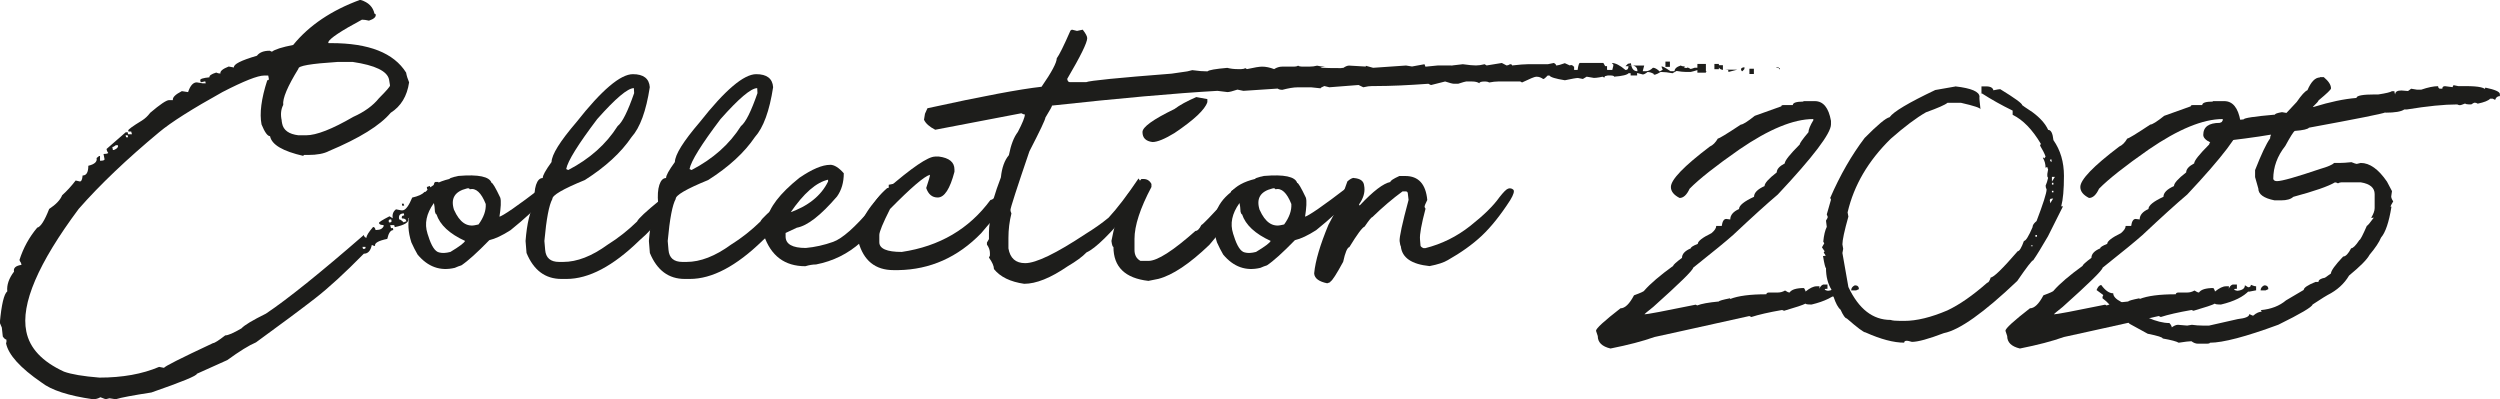
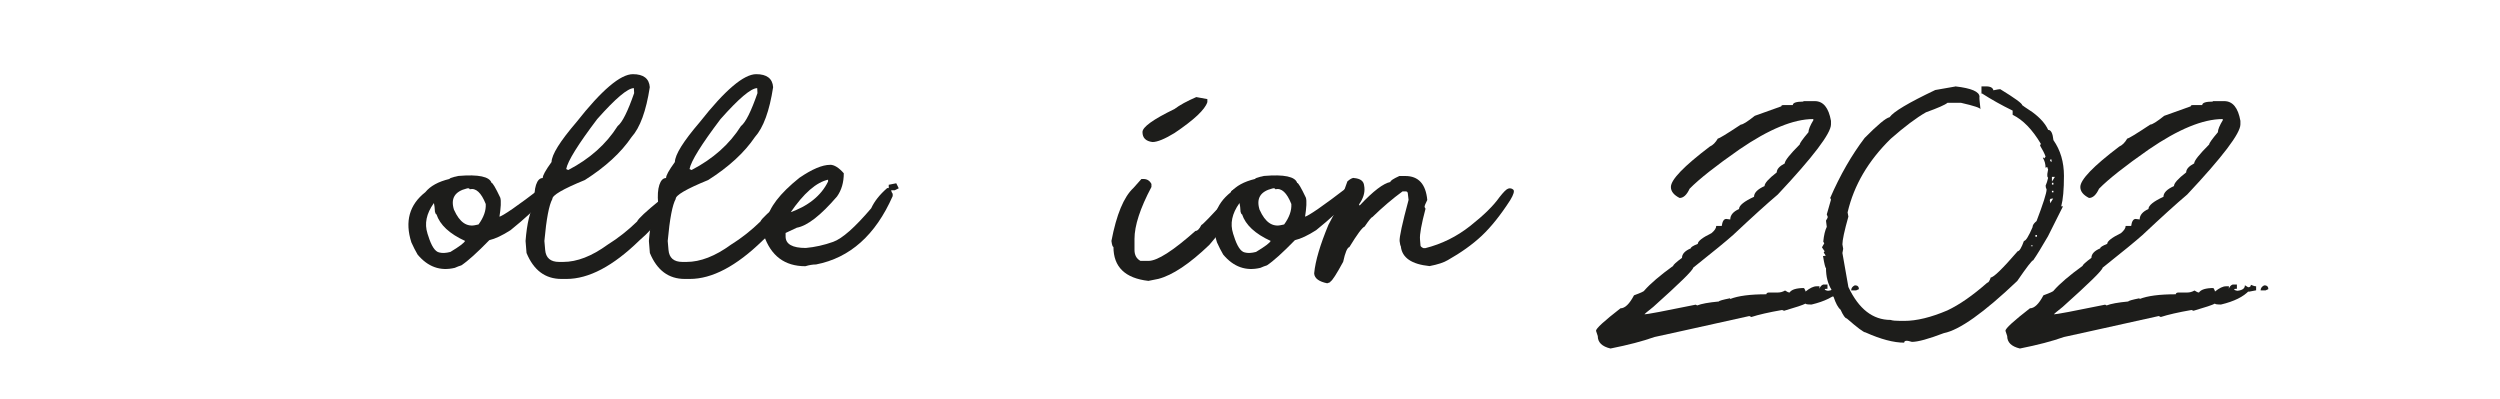
<svg xmlns="http://www.w3.org/2000/svg" id="katman_1" data-name="katman 1" viewBox="0 0 384.93 61.46">
  <defs>
    <style>
      .cls-1 {
        fill: #1d1d1b;
      }
    </style>
  </defs>
-   <path class="cls-1" d="M55.55,0c1.18,.36,1.88,1.06,2.11,2.11,.1,0,.17,.05,.19,.15,.05,.36-.29,.67-1.04,.92-.41-.1-.77-.15-1.08-.15-3.25,1.74-4.98,2.9-5.19,3.46l.04,.15h.42c5.79,0,9.63,1.51,11.53,4.54,.08,.46,.23,.96,.46,1.5-.31,2.13-1.26,3.69-2.84,4.69-1.64,1.95-4.8,3.91-9.49,5.88-.77,.41-1.85,.61-3.23,.61h-.58c-.1,0-.14,.05-.12,.15-3.18-.72-4.9-1.73-5.15-3.04-.38,0-.82-.6-1.31-1.81-.33-1.69-.04-3.96,.88-6.8,.21,0,.28-.1,.23-.31l-.08-.42h-.62c-1,0-3.14,.85-6.42,2.54-4.66,2.59-7.92,4.65-9.76,6.19-4.97,4.13-9.1,8.06-12.38,11.8-6.25,8.38-8.94,14.67-8.07,18.87,.51,2.59,2.45,4.65,5.8,6.19,1.13,.41,2.95,.72,5.46,.92,3.54,0,6.6-.55,9.19-1.65l.77,.15c-.03-.18,2.49-1.45,7.53-3.81,.23,0,.86-.4,1.88-1.19,.44,0,1.27-.36,2.5-1.08,.44-.49,1.69-1.24,3.77-2.27,3.36-2.25,8.38-6.29,15.07-12.11l.04,.15c.08,.18,.2,.27,.38,.27-.05-.26,.28-.81,1-1.65,.2,0,.33,.15,.38,.46h.15c.56,0,.93-.2,1.11-.61l-.04-.15c-.41,0-.64-.1-.69-.31-.03-.13,.51-.47,1.62-1.04l.5,.31c-.1-.59,.06-1.05,.5-1.38l.77,.15h.31c.44-.08,.91-.73,1.42-1.96,.92-.2,1.56-.5,1.92-.88h.31c.18,0,.38,.29,.61,.88-.51,.18-1.24,.74-2.19,1.69v.12l.23,.31-1.46,1.08c.13,.59-.58,1.04-2.11,1.35l-.08-.31h-.62l.12,.46h.31l.04,.31c-.41,0-.72,.45-.92,1.35-1.36,.28-1.99,.64-1.88,1.08h-.15l-.35-.15c-.18,.9-.59,1.35-1.23,1.35-2.92,2.97-5.43,5.27-7.53,6.9-2.1,1.63-5.12,3.88-9.07,6.75-1.08,.46-2.55,1.37-4.42,2.73l-4.69,2.11c.05,.28-2.28,1.24-7,2.88-2.84,.44-4.68,.78-5.5,1.04l-.96-.15-.58,.15-.81-.31c-.33,.2-.72,.31-1.15,.31-3.77-.54-6.41-1.4-7.92-2.58-3.28-2.25-5.1-4.27-5.46-6.04,.08-.18,.09-.37,.04-.58-.15,0-.33-.15-.54-.46l-.15-1.38-.31-.73c.26-2.82,.64-4.43,1.15-4.84-.1-.97,.24-1.99,1.04-3.04-.13-.56,.26-.91,1.15-1.04l-.08-.31c-.15-.2-.23-.36-.23-.46,.59-1.84,1.5-3.5,2.73-4.96,.51-.1,1.13-1.06,1.84-2.88,1.05-.69,1.72-1.4,2-2.11,.72-.64,1.41-1.4,2.08-2.27l.65,.15c.23,0,.37-.31,.42-.92,.59,0,.88-.5,.88-1.5,.97-.23,1.4-.63,1.27-1.19l.38-.31h.15v.73c.51,0,.74-.09,.69-.27l-.15-.77c.33,0,.58-.05,.73-.15l-.19-.31-.08-.31,2.96-2.58h.31l.04,.31h.61l-.12-.42h-.42l-.04-.15c-.03-.15,.68-.67,2.11-1.54,.49-.31,.91-.7,1.27-1.19,1.54-1.31,2.51-1.96,2.92-1.96h.58c-.08-.41,.38-.87,1.38-1.38l.96,.15c.33-1,.78-1.5,1.34-1.5l.92,.15h.46l-.08-.31-.69,.15-.08-.31c-.05-.21,.42-.36,1.42-.46-.05-.26,.29-.5,1.04-.73,.2,.1,.42,.15,.65,.15-.08-.36,.35-.72,1.27-1.08l.81,.15c-.1-.49,1.08-1.09,3.54-1.81,.38-.51,1.04-.77,1.96-.77l.35,.15c.46-.36,1.55-.7,3.27-1.04,2.46-3.02,5.91-5.34,10.34-6.96ZM17.3,22.64l.08,.46h.15c.43-.18,.65-.38,.65-.62l-.04-.12h-.31c-.21,.18-.38,.27-.54,.27Zm2.04-1.81l.08,.31h.31l-.08-.31h-.31Zm24.02-2.27l.08,.46c.2,1.03,1.04,1.63,2.5,1.81h1.19c1.59,0,4.01-.95,7.27-2.84,1.72-.77,3.04-1.73,3.96-2.88,1.15-1.15,1.72-1.81,1.69-1.96l-.15-.92c-.28-1.28-2.14-2.18-5.57-2.69h-2.38c-4.08,.26-6.07,.6-6,1.04-1.69,2.74-2.47,4.6-2.34,5.57-.36,.69-.44,1.5-.23,2.42Zm12.45,19.45l.08,.31h.15c.21,0,.28-.1,.23-.31h-.46Zm4.04-3.92l.04,.15h.15c.21,0,.28-.1,.23-.31l-.04-.15h-.15c-.18,.03-.26,.13-.23,.31Zm1.61-.31c.15,0,.38,.15,.69,.46,.18-.1,.32-.15,.42-.15l-.04-.15c-.05-.2-.27-.31-.65-.31-.08-.31,.04-.46,.35-.46l-.04-.31c-.61,0-.86,.31-.73,.92Zm.42-2.42h.27l.08,.31h-.31l-.04-.31Zm4.27-2.73l.19,.31c.03,.15-.09,.31-.35,.46l-.23-.31-.04-.31c.1,0,.24-.05,.42-.15Zm.92-.62h.46c-.03,.51-.13,.77-.31,.77h-.15l-.31-.15c.05-.41,.15-.62,.31-.62Z" />
  <path class="cls-1" d="M70.08,27.21l.5-.12c3.1-.26,4.8,.1,5.11,1.08,.15-.05,.6,.71,1.34,2.27,.15,.49,.1,1.51-.15,3.08l-.04-.12h-.04c.62-.13,2.86-1.68,6.73-4.65,.49-.31,.9-.5,1.23-.58,.38,1.23-1.67,3.65-6.15,7.27-1.28,.82-2.37,1.33-3.27,1.54-1.87,1.92-3.31,3.22-4.31,3.88-.28,.08-.62,.21-1,.38-2.23,.54-4.14-.14-5.73-2.04-.33-.56-.65-1.19-.96-1.88-1.03-3.23-.31-5.8,2.15-7.73,.77-.95,2.01-1.63,3.73-2.04-.03-.08,.26-.19,.85-.35Zm-4.27,8.73l.12,.35c.49,1.59,1.05,2.45,1.69,2.58,.46,.13,1.04,.1,1.73-.08,1.41-.85,2.17-1.42,2.27-1.73v.04c-2.41-1.1-3.88-2.47-4.42-4.11-.08,.03-.15-.1-.23-.38-.03-.56-.08-1-.15-1.31h-.04c-1.13,1.59-1.45,3.14-.96,4.65Zm4.11-3.61c.85,1.9,1.97,2.67,3.38,2.31l.38-.08c.79-1.08,1.17-2.13,1.11-3.15-.69-1.74-1.51-2.5-2.46-2.27-.05-.15-.21-.19-.46-.12-1.87,.46-2.52,1.56-1.96,3.31Z" />
  <path class="cls-1" d="M97.44,11.42c1.64,0,2.51,.67,2.61,2-.56,3.67-1.5,6.23-2.81,7.69-1.61,2.38-4.01,4.59-7.19,6.61-3.38,1.38-5.05,2.36-5,2.92-.51,.9-.92,3.05-1.23,6.46l.12,1.38c.1,1.23,.82,1.85,2.15,1.85h.62c2.13,0,4.41-.88,6.84-2.65,1.64-1.02,3.15-2.22,4.54-3.57,.18-.44,1.36-1.54,3.54-3.31l1.5-2.15c.43,.15,.65,.31,.65,.46-.72,2.84-2.5,5.48-5.34,7.92-4.05,3.95-7.79,5.92-11.22,5.92h-.77c-2.49,0-4.28-1.33-5.38-4l-.15-1.85c.21-2.72,.68-4.66,1.42-5.84-.1-1.15-.04-2.08,.19-2.79,.23-.7,.58-1.06,1.04-1.06-.03-.36,.42-1.18,1.35-2.46,.03-1.15,1.31-3.2,3.84-6.15,3.87-4.92,6.77-7.38,8.69-7.38Zm-10.26,14.61l.31,.15c3.31-1.72,5.84-3.97,7.61-6.77,.72-.56,1.56-2.25,2.54-5.07l-.04-.77c-.95,0-2.83,1.59-5.65,4.77-2.95,3.9-4.54,6.46-4.77,7.69Z" />
  <path class="cls-1" d="M116.43,11.42c1.64,0,2.51,.67,2.61,2-.56,3.67-1.5,6.23-2.81,7.69-1.61,2.38-4.01,4.59-7.19,6.61-3.38,1.38-5.05,2.36-5,2.92-.51,.9-.92,3.05-1.23,6.46l.12,1.38c.1,1.23,.82,1.85,2.15,1.85h.62c2.13,0,4.41-.88,6.84-2.65,1.64-1.02,3.15-2.22,4.54-3.57,.18-.44,1.36-1.54,3.54-3.31l1.5-2.15c.43,.15,.65,.31,.65,.46-.72,2.84-2.5,5.48-5.34,7.92-4.05,3.95-7.79,5.92-11.22,5.92h-.77c-2.49,0-4.28-1.33-5.38-4l-.15-1.85c.21-2.72,.68-4.66,1.42-5.84-.1-1.15-.04-2.08,.19-2.79,.23-.7,.58-1.06,1.04-1.06-.03-.36,.42-1.18,1.35-2.46,.03-1.15,1.31-3.2,3.84-6.15,3.87-4.92,6.77-7.38,8.69-7.38Zm-10.26,14.61l.31,.15c3.31-1.72,5.84-3.97,7.61-6.77,.72-.56,1.56-2.25,2.54-5.07l-.04-.77c-.95,0-2.83,1.59-5.65,4.77-2.95,3.9-4.54,6.46-4.77,7.69Z" />
  <path class="cls-1" d="M127.81,25.37c.64,0,1.35,.44,2.11,1.31,0,1.41-.35,2.6-1.04,3.57-2.51,2.92-4.57,4.52-6.19,4.81l-1.73,.81v.54c0,1.18,1.04,1.77,3.11,1.77,1.41-.13,2.81-.44,4.21-.94,1.4-.5,3.35-2.22,5.86-5.17,.49-1.08,1.31-2.11,2.46-3.11h.58c0,.36,.09,.65,.27,.88v.35c-2.64,6-6.57,9.51-11.8,10.53-.51,0-1.06,.09-1.65,.27-3.18,0-5.3-1.59-6.38-4.77l-.19-2.31h.65c.31-1.92,1.97-4.1,5-6.53,1.95-1.33,3.52-2,4.73-2Zm-6.38,7.42c2.97-1.02,5-2.64,6.07-4.84v-.15c-.03-.1,0-.15,.08-.15-1.87,.38-3.84,2.1-5.92,5.15h-.23Zm16.57-4.57l.38,.77-.62,.31h-.92v-.85l1.15-.23Z" />
-   <path class="cls-1" d="M143.96,24.1h.58c1.62,.21,2.42,.87,2.42,2v.35c-.69,2.64-1.55,3.96-2.58,3.96-.85,0-1.44-.49-1.77-1.46,.38-1.13,.58-1.81,.58-2.04-.87,.23-2.92,1.99-6.15,5.27-1.1,2.18-1.65,3.51-1.65,4v1.11c0,1,1.15,1.5,3.46,1.5,5.82-.87,10.37-3.54,13.65-8,.33,0,1.24-.7,2.73-2.11h.5l.23,1.65c-.21,0-.91,.9-2.11,2.69-.26,0-1.18,.96-2.77,2.88-3.61,3.72-7.87,5.61-12.76,5.69h-.73c-2.82,0-4.63-1.46-5.42-4.38v-.46c0-2.43,1.44-4.95,4.3-7.53,3.92-3.41,6.42-5.11,7.5-5.11Zm10.84,6.07s-.01,.04-.04,.04l.35-.54v.08h.04c-.05,0-.17,.14-.35,.42Z" />
-   <path class="cls-1" d="M165.06,4.57l.77,.19,.88-.19c.46,.59,.69,1.02,.69,1.31,0,.69-1.03,2.78-3.08,6.27,.05,.33,.19,.5,.42,.5h2.5c.51-.23,4.89-.67,13.15-1.31l2.42-.35,.77-.19c.9,.13,1.68,.19,2.34,.19,.2-.21,1.22-.38,3.04-.54,.54,.13,1.05,.19,1.54,.19h.62c.26,0,.46-.05,.61-.15l.27,.15c1.15-.26,1.93-.38,2.34-.38,.56,0,1.18,.13,1.84,.38,.41-.26,.82-.38,1.23-.38h1.84c.26,0,.46-.05,.62-.15,.15,.1,.36,.15,.62,.15h1.08c.44,0,.85-.05,1.23-.15,.38,.1,.79,.15,1.23,.15-1.44,.15-.6,.23,2.5,.23-.03-.02,.08-.04,.31-.04,.33-.23,.63-.35,.88-.35,1.49,.1,2.34,.15,2.58,.15v-.12l1.12,.31,5.07-.35,.92,.15,1.92-.35,.15,.38,1.92-.19h2c.18,0,.27,.06,.27,.19-.05,0-.08-.06-.08-.19l1.65-.19c.9,.13,1.58,.19,2.04,.19v.58l-1-.58h.96c.38,0,.83-.06,1.35-.19l.31,.19,2.34-.38,.73,.38c.15,0,.33-.06,.54-.19,.2,0,.31,.06,.31,.19,1.1-.13,1.91-.19,2.42-.19h3.08l.92-.19c.23,.1,.35,.23,.35,.38,.28,0,.73-.12,1.35-.35l.77,.35c.21-.13,.41-.06,.62,.19h.04v.5h.54c.1-.72,.22-1.08,.35-1.08h3.61l.61,1.08h.77c.13-.49,.19-.79,.19-.92,.05,0,.08,.08,.08,.23l-.35-.38c.56,0,1.27,.36,2.11,1.08,.31,0,.46-.19,.46-.58h-.46l.38-.38,.46-.08c.08,.82,.41,1.23,1,1.23,0-.72-.5-1.01-1.5-.88h2.54l-.23,.88h.46c.38,0,.76-.18,1.12-.54,.28,0,.63,.19,1.04,.58l.46-.27-.19-.46v-.12c0,.08,.03,.12,.08,.12,0-.13,.44,.1,1.31,.69h.62c0-.38,.32-.68,.96-.88,.15,.1,.37,.15,.65,.15-.23,.15-.13,.23,.31,.23,0-.13,.18-.08,.54,.15,.08,0,.29-.06,.65-.19h.58s.06-.09,.19-.35h.69c.03,.05,.04,.26,.04,.62l.35,.38c-.26,0-.6-.15-1.04-.46v-.23l.31,.19c-1.08,.33-1.65,.5-1.73,.5h-.77c-.36,0-.83-.05-1.42-.15l-.62,.35c-.67-.13-1.22-.19-1.65-.19h-.19c-.72,.44-1.08,.53-1.08,.27-.33-.18-.64-.27-.92-.27-.33,.26-.58,.38-.73,.38l-.88-.23v.38h-1v-.35h-.31c-.21,.26-.95,.44-2.23,.54,0-.13-.23-.19-.69-.19,.03,0-.06,0-.27,0-1,.26-1.72,.38-2.15,.38l-1.12-.19-.58,.35-.77-.15c-.26,0-.92,.12-2,.35-1.44-.23-2.23-.47-2.38-.73h-.27c-.33,.36-.56,.54-.69,.54-.33-.23-.65-.35-.96-.35h-.15c-.21,0-.92,.29-2.15,.88l-.27-.15h-3.42c-.38,0-.83,.05-1.35,.15-.18-.1-.4-.15-.65-.15-.59,0-.88,.09-.88,.27-.28-.18-.65-.27-1.12-.27h-.92c-.1,0-.51,.12-1.23,.35h-.62c-.23,0-.69-.12-1.38-.35l-2.15,.54c-.08,0-.22-.06-.42-.19-3.15,.23-5.83,.35-8.03,.35h-.62c-.38,0-.85,.06-1.38,.19l-.73-.35-4.5,.35-.77-.19c-.38,.15-.58,.27-.58,.35l-1.42-.15h-2.15c-.59,0-1.36,.13-2.31,.38-.31,0-.55-.06-.73-.19l-5.27,.35-.92-.19c-.77,.26-1.28,.38-1.54,.38l-1.54-.19c-6.64,.38-15.13,1.14-25.49,2.27,.08,.03-.26,.64-1,1.85,0,.28-.82,2.01-2.46,5.19-1.95,5.71-2.92,8.73-2.92,9.03,0,.13,.05,.31,.15,.54-.31,1.23-.46,2.49-.46,3.77v1.61c.26,1.51,1.11,2.27,2.58,2.27,1.67,0,4.77-1.5,9.3-4.5,1.33-.82,2.51-1.65,3.54-2.5,1.33-1.44,2.87-3.45,4.61-6.04l.23,.35c-.23,1.56-.65,2.96-1.27,4.19-3.28,3.97-5.6,6.25-6.96,6.84-.64,.67-1.61,1.38-2.92,2.15-2.61,1.79-4.84,2.69-6.69,2.69-2.13-.31-3.68-1.06-4.65-2.27,0-.46-.26-1.05-.77-1.77l.15-.31v-.38c0-.44-.15-.87-.46-1.31v-.31l.31-.54v-1.08c0-.44,.05-.99,.15-1.65-.1-.23-.15-.4-.15-.5,.31-1.79,.92-3.88,1.84-6.27,.15-1.49,.56-2.63,1.23-3.42,.31-1.59,.77-2.78,1.38-3.57,.72-1.38,1.08-2.28,1.08-2.69-.15,0-.33-.06-.54-.19l-13.26,2.54c-.9-.46-1.47-.97-1.73-1.54l.15-.92,.38-.85c8.43-1.85,14.29-2.95,17.57-3.31,1.56-2.25,2.34-3.72,2.34-4.38,.38-.51,1.09-1.93,2.11-4.27l.23-.15Zm81.53,5.61h.85v.81l-.42,.96c-.44-.26-.83-.38-1.19-.38,0-.82,.26-1.28,.77-1.38Zm10.53,.12h-.69v-.81h.69v.81Zm5.54-.46v1.35h-1.31v-1.35h1.31Zm2,.81h-.69v-.81h.69v.81Zm.62,.12c-.46-.08-.69-.32-.69-.73h.69v.73Zm.77,0c.05,0,.08,.1,.08,.31l1.35-.35h-1.81l.38,.04Zm2.54-.42v.23c.05,0-.05,.13-.31,.38h-.08c-.26-.33-.13-.54,.38-.62Zm1.46,1.04h-.69v-.81h.69v.81Zm3.46-.92v-.08h.38v.15l.08,.15c.23-.15,.08-.23-.46-.23Z" />
  <path class="cls-1" d="M175.75,27.56h.31c.56,0,.97,.26,1.23,.77v.46c-1.74,3.28-2.61,5.95-2.61,8v1.69c0,.79,.31,1.36,.92,1.69h1.23c1.36,0,3.77-1.54,7.23-4.61,.31,0,.62-.31,.92-.92,.15,0,1.54-1.44,4.15-4.31,.15,0,.31-.31,.46-.92,.62-.41,1.08-.62,1.38-.62h.15c.21,.03,.31,.13,.31,.31-.87,2.74-2.61,5.61-5.23,8.61-3.05,2.92-5.66,4.66-7.84,5.23l-1.54,.31c-3.59-.41-5.38-2.15-5.38-5.23-.13,0-.23-.31-.31-.92,.77-4.05,1.9-6.77,3.38-8.15l1.23-1.38Zm8.46-12.61c1.08,.21,1.64,.31,1.69,.31v.46c-.36,1.15-2.05,2.74-5.07,4.77-1.51,.92-2.64,1.38-3.38,1.38-1.03-.13-1.54-.64-1.54-1.54,0-.77,1.64-1.95,4.92-3.54,.82-.62,1.95-1.23,3.38-1.85Z" />
  <path class="cls-1" d="M194.12,27.21l.5-.12c3.1-.26,4.8,.1,5.11,1.08,.15-.05,.6,.71,1.34,2.27,.15,.49,.1,1.51-.15,3.08l-.04-.12h-.04c.62-.13,2.86-1.68,6.73-4.65,.49-.31,.9-.5,1.23-.58,.38,1.23-1.67,3.65-6.15,7.27-1.28,.82-2.37,1.33-3.27,1.54-1.87,1.92-3.31,3.22-4.31,3.88-.28,.08-.62,.21-1,.38-2.23,.54-4.14-.14-5.73-2.04-.33-.56-.65-1.19-.96-1.88-1.03-3.23-.31-5.8,2.15-7.73,.77-.95,2.01-1.63,3.73-2.04-.03-.08,.26-.19,.85-.35Zm-4.27,8.73l.12,.35c.49,1.59,1.05,2.45,1.69,2.58,.46,.13,1.04,.1,1.73-.08,1.41-.85,2.17-1.42,2.27-1.73v.04c-2.41-1.1-3.88-2.47-4.42-4.11-.08,.03-.15-.1-.23-.38-.03-.56-.08-1-.15-1.31h-.04c-1.13,1.59-1.45,3.14-.96,4.65Zm4.11-3.61c.85,1.9,1.97,2.67,3.38,2.31l.38-.08c.79-1.08,1.17-2.13,1.11-3.15-.69-1.74-1.51-2.5-2.46-2.27-.05-.15-.21-.19-.46-.12-1.87,.46-2.52,1.56-1.96,3.31Z" />
  <path class="cls-1" d="M208.46,27.41c1,.08,1.52,.47,1.58,1.19l.04,.27c.08,.85-.19,1.7-.81,2.58v.15h.12c2.05-2.18,3.61-3.37,4.69-3.58-.03-.18,.44-.49,1.38-.92h.92c2.02,0,3.15,1.23,3.38,3.69-.28,.54-.42,.9-.42,1.08l.15,.27c-.64,2.41-.92,3.98-.85,4.73l.08,.96c.03,.13,.18,.26,.46,.38h.27c2.54-.64,4.84-1.78,6.92-3.42,2.08-1.64,3.58-3.11,4.5-4.42,.62-.79,1.06-1.24,1.35-1.33,.28-.09,.54-.04,.77,.15,.23,.19,.08,.74-.46,1.63-1.49,2.31-2.95,4.13-4.38,5.48-1.44,1.35-3.18,2.59-5.23,3.75-.59,.36-1.52,.67-2.81,.92-2.77-.28-4.24-1.29-4.42-3.04-.08-.13-.14-.4-.19-.81-.05-.61,.41-2.73,1.38-6.34l-.12-1.04c-.03-.18-.13-.27-.31-.27h-.5c-1.51,1.1-3.06,2.42-4.65,3.96-.13,0-.53,.49-1.19,1.46-.36,.13-1.14,1.18-2.34,3.15-.33,.08-.65,.83-.96,2.27-1.03,1.9-1.68,2.91-1.96,3.04,.03,.08-.14,.17-.5,.27-1.25-.26-1.92-.74-2-1.46v-.12c.18-1.87,.91-4.34,2.19-7.42,1.1-1.95,2.08-4.18,2.92-6.69,.41-.36,.74-.54,1-.54Z" />
  <path class="cls-1" d="M277.65,15.57h1.77c1.31,0,2.14,1.01,2.5,3.04v.54c0,1.38-2.73,4.98-8.19,10.8-1.67,1.41-3.96,3.49-6.88,6.23-.97,.87-3.02,2.55-6.15,5.04,0,.36-2.05,2.37-6.15,6.04-.92,.72-1.38,1.11-1.38,1.19v-.04h-.08c.46,0,3.13-.5,8-1.5l.23,.12c.64-.26,1.75-.46,3.34-.61,0-.1,.58-.27,1.73-.5v.12c1.23-.49,3.09-.73,5.57-.73,.03-.18,.17-.27,.42-.27h1.35c.38,0,.76-.1,1.12-.31,.31,.21,.54,.31,.69,.31,.31-.46,1.05-.69,2.23-.69,.15,.23,.23,.41,.23,.54,.67-.54,1.23-.81,1.69-.81h.46c0,.28-.01,.42-.04,.42,.15-.38,.36-.61,.62-.69h.65v.65c-.28,0-.42,.03-.42,.08,0,.1,.17,.18,.5,.23,.77-.08,1.15-.36,1.15-.85l.5,.31c.28,0,.42-.13,.42-.38,.33,.15,.6,.23,.81,.23v.62l-1.19,.23c0-.13,.04-.19,.12-.19-.87,.95-2.32,1.67-4.34,2.15-.62,0-.92-.05-.92-.15-.38,.21-1.49,.58-3.31,1.11l-.31-.12c-2.05,.36-3.63,.72-4.73,1.08-.18-.1-.28-.15-.31-.15l-10.42,2.31-4.19,.92c-1.79,.64-4.05,1.23-6.77,1.77-1.31-.31-1.96-.95-1.96-1.92l-.27-.81c0-.36,1.26-1.51,3.77-3.46,.69,0,1.38-.67,2.08-2,1.05-.38,1.58-.63,1.58-.73,.95-1.08,2.43-2.34,4.46-3.81,0-.15,.45-.56,1.35-1.23,0-.59,.45-1.08,1.35-1.46,0-.18,.36-.41,1.08-.69,0-.41,.7-.96,2.11-1.65,.49-.41,.73-.78,.73-1.11h.85c.1-.72,.33-1.08,.69-1.08l.62,.08c0-.67,.45-1.2,1.35-1.61,0-.54,.77-1.17,2.31-1.88,0-.61,.54-1.17,1.62-1.65,0-.44,.63-1.14,1.88-2.11,0-.49,.41-.95,1.23-1.38,0-.41,.77-1.38,2.31-2.92,0-.2,.45-.83,1.34-1.88,0-.41,.26-1.04,.77-1.88l-.04-.15c-3.02,0-6.82,1.56-11.38,4.69-3.64,2.54-6.19,4.55-7.65,6.04-.44,.95-.95,1.42-1.54,1.42-.9-.46-1.34-1.02-1.34-1.69,0-1.13,2-3.2,6-6.23,.46-.2,.87-.61,1.23-1.23,.21,0,1.38-.72,3.54-2.15,.31,0,1.02-.45,2.15-1.35l4.08-1.46c0-.13,.1-.19,.31-.19h1.46c0-.36,.55-.54,1.65-.54Zm7.92,28.37h.19c.31,.05,.46,.24,.46,.58l-.42,.19h-.77c0-.33,.18-.59,.54-.77Z" />
  <path class="cls-1" d="M301.06,13.3c2.49,.28,3.73,.82,3.73,1.61-.05,0,0,.64,.15,1.92,0-.21-1-.54-3-1h-2.08c-.36,.31-1.46,.79-3.31,1.46-1.49,.85-3.29,2.2-5.42,4.07-3.46,3.38-5.68,7.16-6.65,11.34l.12,.65c-.62,2.2-.92,3.63-.92,4.27l.12,.69-.12,.65,.92,5.23c1.59,3.38,3.75,5.07,6.5,5.07,.28,.1,.79,.15,1.54,.15h.54c1.92,0,4.14-.54,6.65-1.61,1.85-.87,3.9-2.29,6.15-4.27,.18,0,.36-.27,.54-.81,.44,0,1.82-1.35,4.15-4.04,.26,0,.58-.52,.96-1.58,.28,0,.73-.72,1.34-2.15h.92c0,.26-.04,.38-.12,.38h.27c.62-.46,.92-.68,.92-.65h.04c-.21,.28-.31,.63-.31,1.04h-1.19v-.15l-.54,.27v-.88c0-.46,.53-.97,1.58-1.54l.38-.58,.35,.35c-.21,.36-.79,.71-1.77,1.04,1.08-2.82,1.62-4.51,1.62-5.07-.1-.18-.15-.37-.15-.58,.15-.33,.28-.73,.38-1.19l-.12-.23v-.38l.12-.69c-.15-.28-.23-.79-.23-1.54l1.46,.77h-1.08c0-.15,.03-.28,.08-.38,.21,.38,.31,.26,.31-.38h-.23v.15l.38,.58-1.08,.54c0-.56-.14-1.08-.42-1.54h.19l.04,.12,.19-.31c-.15-.44-.44-1-.85-1.69l.12-.27c-1.31-2.2-2.75-3.69-4.34-4.46v-.65c-1.69-.82-3.29-1.72-4.8-2.69v-1.04h.81c.69,.03,1.04,.28,1.04,.77-.33,.67-.5,.77-.5,.31h-1.5c1.74-.44,2.75-.65,3.04-.65,2.25,1.38,3.38,2.2,3.38,2.46,0,.03,.53,.38,1.58,1.08,1.18,.87,1.99,1.78,2.42,2.73,.44,0,.7,.53,.81,1.58,1.08,1.54,1.62,3.37,1.62,5.5s-.14,3.64-.42,4.69h.27l-2.31,4.61c-1,1.72-1.75,2.95-2.27,3.69-.18,0-1,1.06-2.46,3.19-5.15,4.9-8.92,7.57-11.3,8.03-2.36,.9-4,1.35-4.92,1.35-.79-.26-1.19-.22-1.19,.12-1.61,0-3.6-.52-5.96-1.58-.28,0-1.24-.72-2.88-2.15-.23,0-.55-.45-.96-1.35-.38-.31-.74-.97-1.08-2-.23,0-.35-.22-.35-.65v-.27c0-.1,.01-.15,.04-.15-.56-.9-.85-2.01-.85-3.34-.1,0-.26-.62-.46-1.85,.28,0,.44-.04,.46-.12v.12l-.35-.54c.13-.23,.19-.28,.19-.15-.03,0-.18-.22-.46-.65l.35-.61-.15-.27c.1-1,.28-1.75,.54-2.27l-.12-.96c.18-.28,.27-.47,.27-.58,0-.03-.05-.15-.15-.38l.65-2.27-.12-.27c1.54-3.54,3.31-6.61,5.3-9.23,2-2.02,3.28-3.09,3.84-3.19,.59-.85,2.93-2.24,7.03-4.19l3.08-.54Zm6.84,1.54v0Zm4.81,22.95v.12h.27v-.12h-.27Zm.69-1.61v.27h.23v-.27h-.23Zm2.27-4.88l.46-.73c-.31,0-.46,.04-.46,.12l-.08,.15c.05,0,.08,.15,.08,.46Zm.27-3.88v.54l.46-.73h-.46v.19Zm0,.73v.27h.23v-.27h-.23Zm0,1.23v.23h.23v-.23h-.23Z" />
  <path class="cls-1" d="M340.69,15.57h1.77c1.31,0,2.14,1.01,2.5,3.04v.54c0,1.38-2.73,4.98-8.19,10.8-1.67,1.41-3.96,3.49-6.88,6.23-.97,.87-3.02,2.55-6.15,5.04,0,.36-2.05,2.37-6.15,6.04-.92,.72-1.38,1.11-1.38,1.19v-.04h-.08c.46,0,3.13-.5,8-1.5l.23,.12c.64-.26,1.75-.46,3.34-.61,0-.1,.58-.27,1.73-.5v.12c1.23-.49,3.09-.73,5.57-.73,.03-.18,.17-.27,.42-.27h1.35c.38,0,.76-.1,1.12-.31,.31,.21,.54,.31,.69,.31,.31-.46,1.05-.69,2.23-.69,.15,.23,.23,.41,.23,.54,.67-.54,1.23-.81,1.69-.81h.46c0,.28-.01,.42-.04,.42,.15-.38,.36-.61,.62-.69h.65v.65c-.28,0-.42,.03-.42,.08,0,.1,.17,.18,.5,.23,.77-.08,1.15-.36,1.15-.85l.5,.31c.28,0,.42-.13,.42-.38,.33,.15,.6,.23,.81,.23v.62l-1.19,.23c0-.13,.04-.19,.12-.19-.87,.95-2.32,1.67-4.34,2.15-.62,0-.92-.05-.92-.15-.38,.21-1.49,.58-3.31,1.11l-.31-.12c-2.05,.36-3.63,.72-4.73,1.08-.18-.1-.28-.15-.31-.15l-10.42,2.31-4.19,.92c-1.79,.64-4.05,1.23-6.77,1.77-1.31-.31-1.96-.95-1.96-1.92l-.27-.81c0-.36,1.26-1.51,3.77-3.46,.69,0,1.38-.67,2.08-2,1.05-.38,1.58-.63,1.58-.73,.95-1.08,2.43-2.34,4.46-3.81,0-.15,.45-.56,1.35-1.23,0-.59,.45-1.08,1.35-1.46,0-.18,.36-.41,1.08-.69,0-.41,.7-.96,2.11-1.65,.49-.41,.73-.78,.73-1.11h.85c.1-.72,.33-1.08,.69-1.08l.62,.08c0-.67,.45-1.2,1.35-1.61,0-.54,.77-1.17,2.31-1.88,0-.61,.54-1.17,1.62-1.65,0-.44,.63-1.14,1.88-2.11,0-.49,.41-.95,1.23-1.38,0-.41,.77-1.38,2.31-2.92,0-.2,.45-.83,1.34-1.88,0-.41,.26-1.04,.77-1.88l-.04-.15c-3.02,0-6.82,1.56-11.38,4.69-3.64,2.54-6.19,4.55-7.65,6.04-.44,.95-.95,1.42-1.54,1.42-.9-.46-1.34-1.02-1.34-1.69,0-1.13,2-3.2,6-6.23,.46-.2,.87-.61,1.23-1.23,.21,0,1.38-.72,3.54-2.15,.31,0,1.02-.45,2.15-1.35l4.08-1.46c0-.13,.1-.19,.31-.19h1.46c0-.36,.55-.54,1.65-.54Zm7.92,28.37h.19c.31,.05,.46,.24,.46,.58l-.42,.19h-.77c0-.33,.18-.59,.54-.77Z" />
-   <path class="cls-1" d="M357.18,11.88h.62c.74,.62,1.11,1.19,1.11,1.73,0,.18-.64,.79-1.92,1.85,0,.1-.29,.44-.88,1h.15c2.49-.77,4.68-1.23,6.57-1.38,0-.36,.96-.54,2.88-.54h.5c1.18-.18,1.87-.35,2.08-.5h.38c0,.15,.04,.32,.12,.5,0-.41,.32-.61,.96-.61l.96,.08c0,.05,.18-.06,.54-.35l.92,.15h.62c1.05-.36,1.92-.54,2.61-.54,0,.18,.08,.31,.23,.38h.42c0-.26,.14-.38,.42-.38l1.15,.15,.15-.31,.73,.15h1.15c2.08,0,3.11,.24,3.11,.73v-.08h-.27l.19-.42c1.49,.31,2.23,.64,2.23,1v.31c-.36,0-.6,.19-.73,.58l-.38-.19h-.38c-.28,.31-.92,.56-1.92,.77-.15-.1-.31-.15-.46-.15-.1,0-.28,.09-.54,.27-.62,0-.92-.05-.92-.15-.44,.18-.71,.27-.81,.27-.13,0-.27-.04-.42-.12-2.02,0-4.6,.26-7.73,.77h-.42c-.46,.33-1.44,.5-2.92,.5v-.04c-.46,.21-4.38,.99-11.76,2.35-.18,.23-.91,.4-2.19,.5-.21,.13-.69,.9-1.46,2.31-1.23,1.56-1.85,3.25-1.85,5.07,.05,.23,.24,.35,.58,.35,.74,0,2.96-.63,6.65-1.88,1.15-.33,1.87-.64,2.15-.92h.85c.46,0,1.06-.04,1.81-.12,.44,.18,.7,.27,.81,.27l.62-.15c1.38,0,2.73,.96,4.04,2.88l.77,1.46-.12,.81c0,.21,.1,.46,.31,.77-.28,.46-.42,.73-.42,.81h.15c-.38,2.38-.92,3.97-1.61,4.77-.28,.69-.87,1.58-1.77,2.65-.38,.72-1.44,1.78-3.15,3.19-.74,1.26-1.84,2.26-3.31,3-.05,0-.82,.49-2.31,1.46-.08,.38-1.83,1.42-5.27,3.11-5.02,1.85-8.53,2.77-10.53,2.77,0,.1-.19,.15-.58,.15h-1.27c-.33,0-.67-.13-1-.38-.33,0-.99,.08-1.96,.23-.33-.2-1.15-.42-2.46-.65,0-.18-.77-.42-2.31-.73l-2.81-1.54c-.46-.64-1.42-1.46-2.88-2.46,0-.33-.42-.82-1.27-1.46v-.23c.08-.15,.12-.24,.12-.27l-1.04-.77c.21-.51,.45-.77,.73-.77,.62,.85,1.23,1.27,1.84,1.27,0,.46,.4,.9,1.19,1.31,3.08,2.18,5.56,3.27,7.46,3.27,.26,.28,.38,.54,.38,.77h-.15c.41-.33,.77-.5,1.08-.5,.18,0,.65,.04,1.42,.12l.73-.12c.56,.08,1.12,.12,1.65,.12h1l4.42-1c1.18-.13,1.77-.38,1.77-.77l.5,.23h.12c.46-.41,.92-.61,1.38-.61,.02,.18,.05,.27,.08,.27h-.04v-.04l-.27-.46c1.59-.15,2.88-.65,3.88-1.5l2.73-1.61c0-.33,.6-.74,1.81-1.23h.46c0-.31,.33-.52,1-.65l.92-.65c0-.41,.63-1.28,1.88-2.61,.38,0,.79-.42,1.23-1.27,.28,0,.71-.42,1.27-1.27,.13,0,.51-.73,1.15-2.19,.1,0,.46-.42,1.08-1.27,0,.03-.14,.04-.42,.04,.36-.59,.54-1.09,.54-1.5v-2.15c0-.97-.71-1.58-2.11-1.81h-3.04c-.15,0-.32,.05-.5,.15-.18-.1-.33-.15-.46-.15-1.05,.62-3.19,1.36-6.42,2.23-.38,.36-1.01,.54-1.88,.54h-1c-1.67-.33-2.5-.94-2.5-1.81l-.5-1.77v-1.08c.95-2.43,1.72-4.06,2.31-4.88,0-.2,.04-.37,.12-.5v-.08c-2.2,.38-5.29,.79-9.26,1.23-.77-.36-1.15-.76-1.15-1.19,0-1.23,.85-1.85,2.54-1.85,.18-.13,1.41-.31,3.69-.54,0-.2,1.6-.45,4.81-.73,0-.13,.36-.26,1.08-.38l.69,.12,1.58-1.69c.72-1.05,1.27-1.65,1.65-1.81,.56-1.31,1.2-1.96,1.92-1.96Zm-24.02,38.59v0Z" />
</svg>